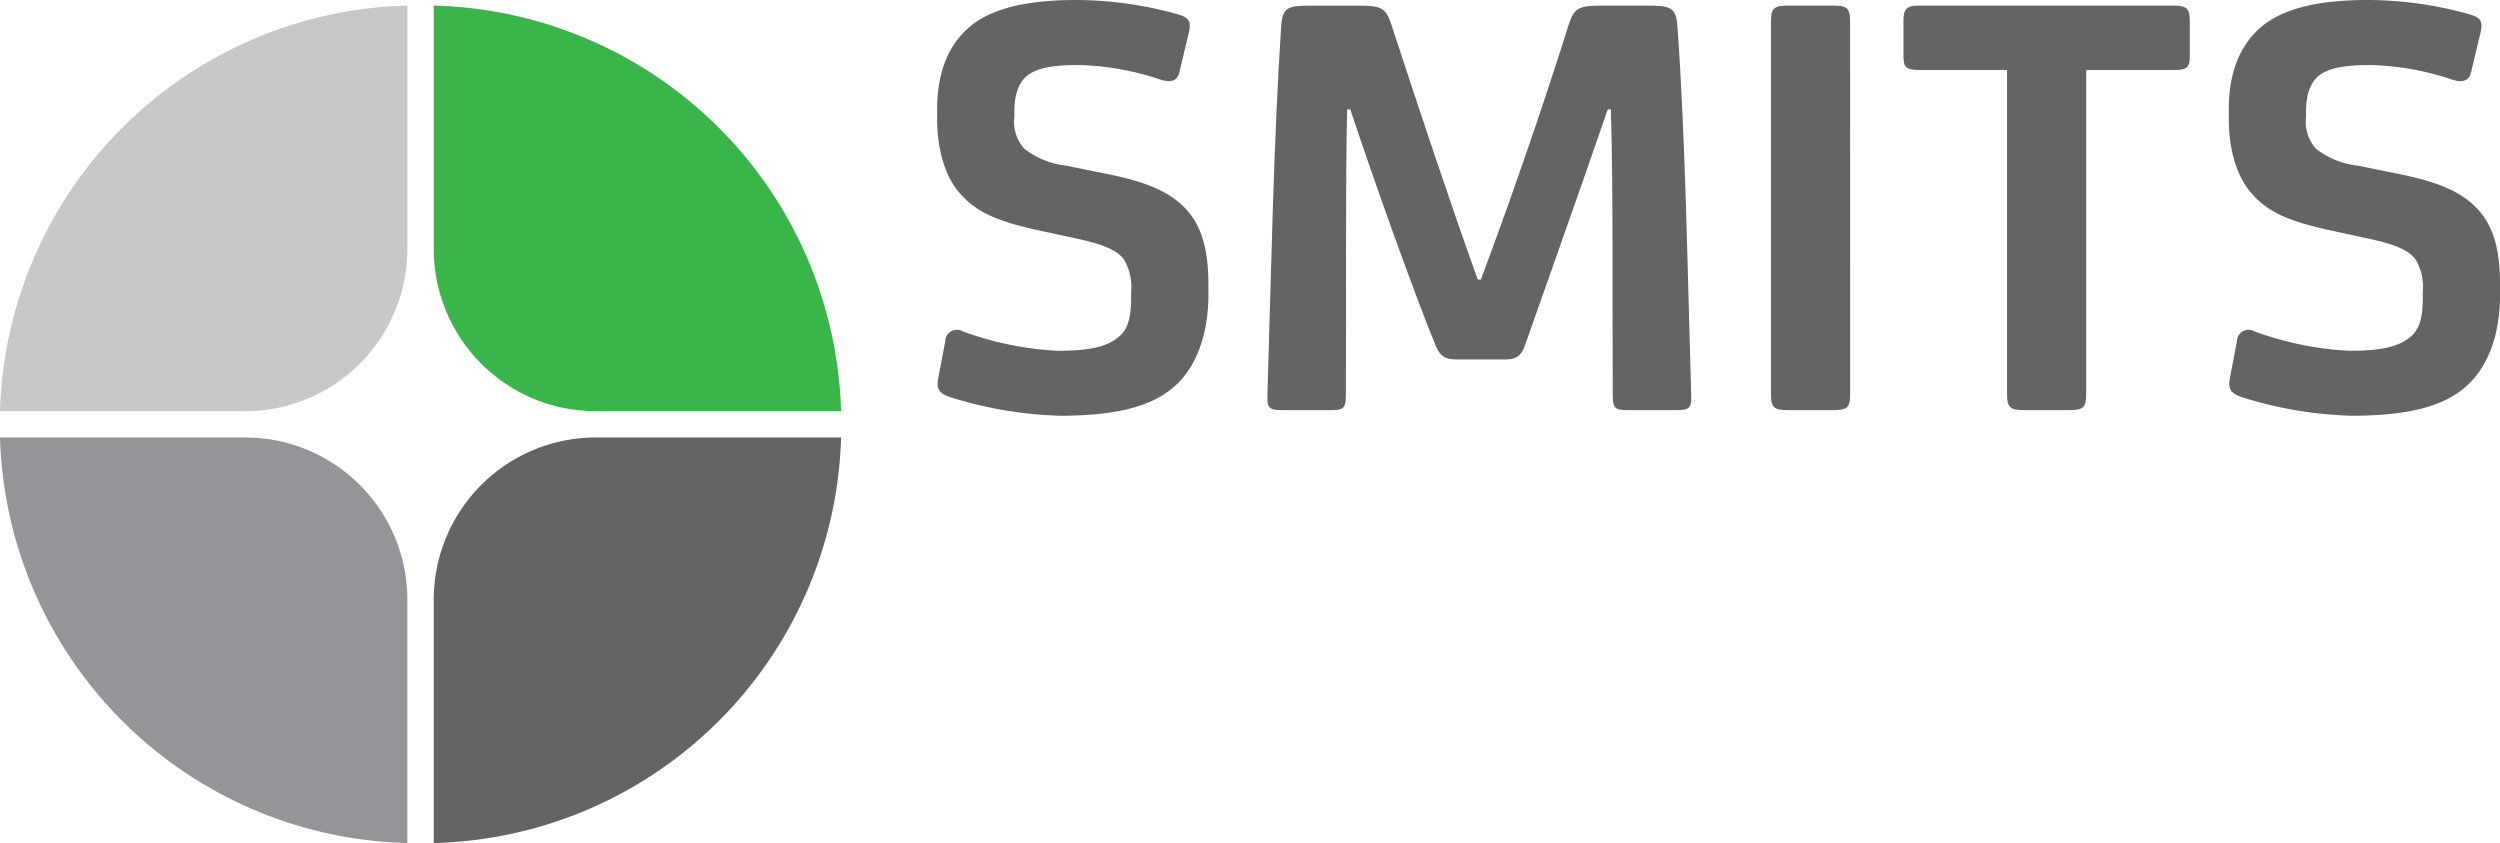
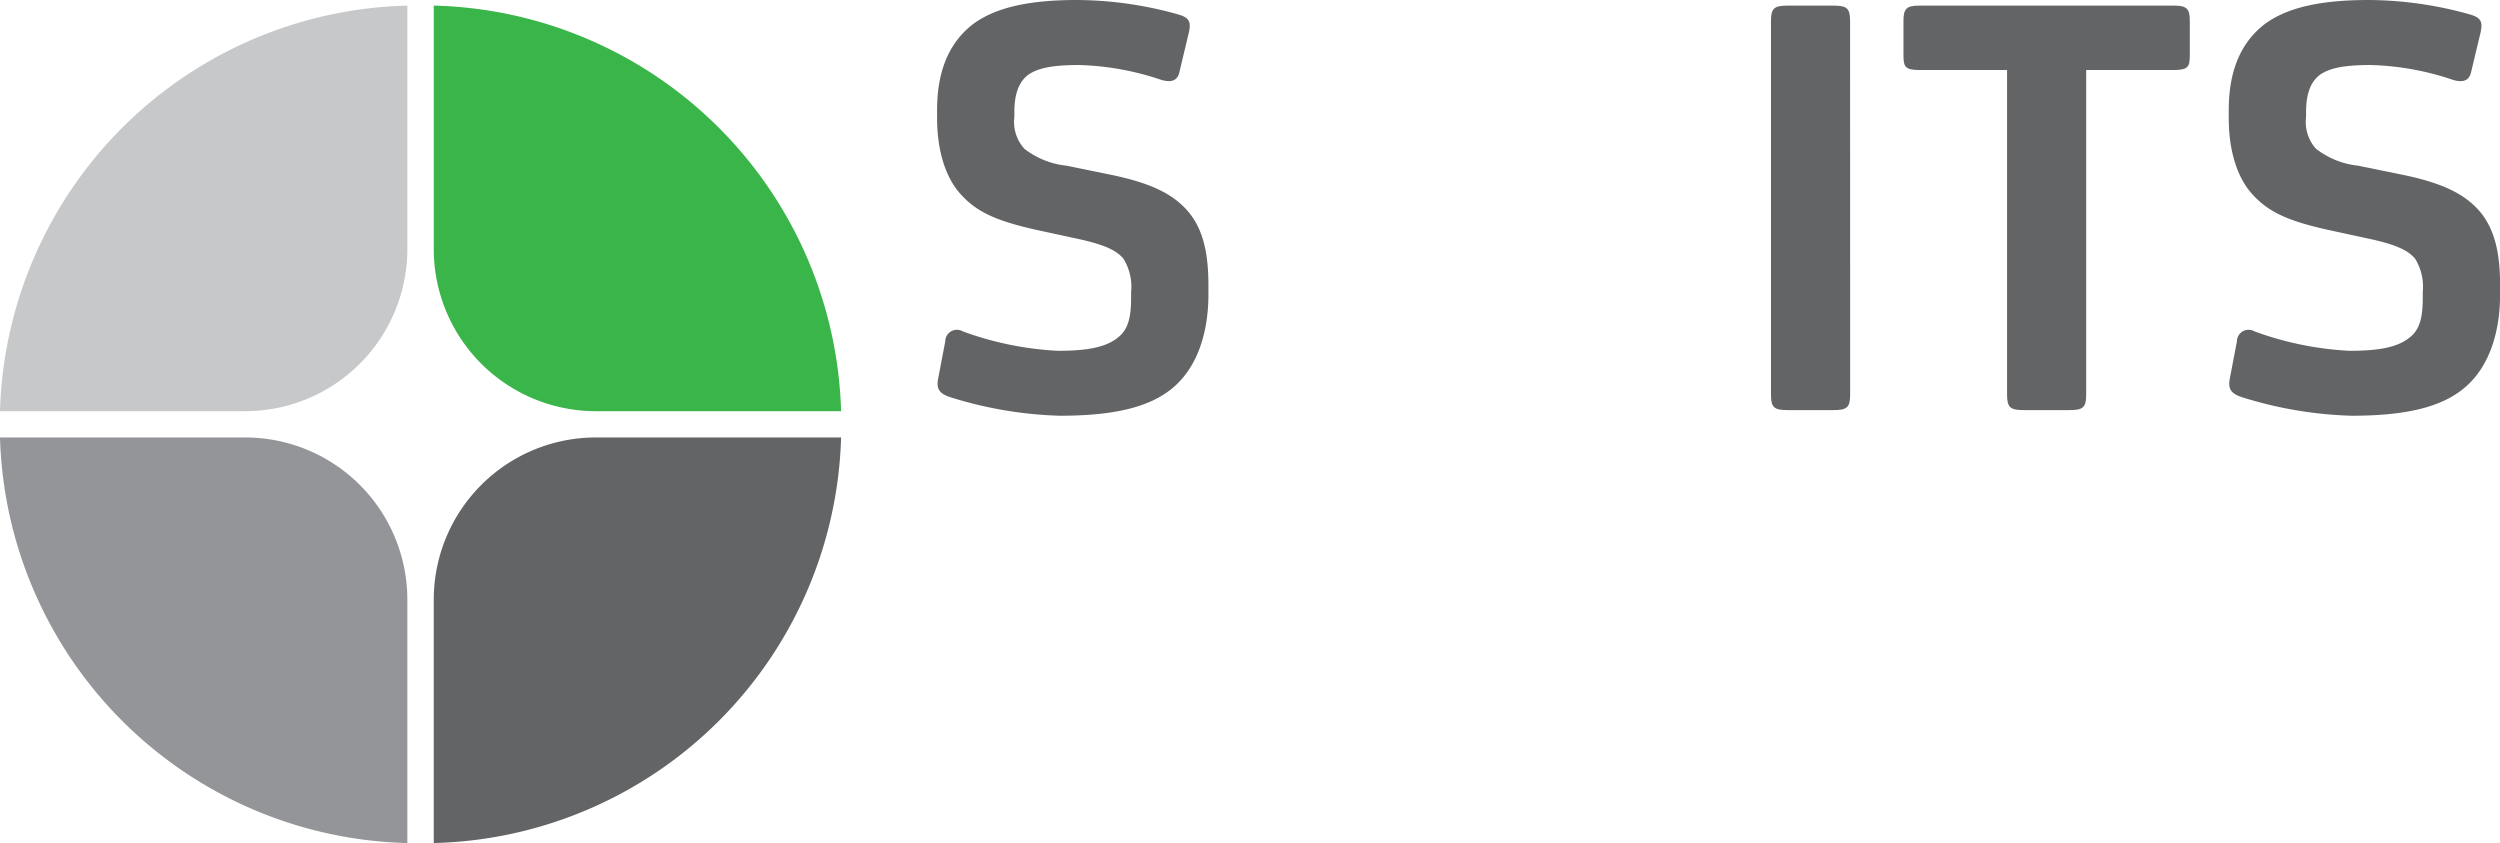
<svg xmlns="http://www.w3.org/2000/svg" width="225.375" height="76" viewBox="0 0 225.375 76">
  <g id="Group_3241" data-name="Group 3241" transform="translate(-74.186 -96)">
    <path id="Path_1841" data-name="Path 1841" d="M48.586,35.843c-1.074-.336-1.415-.733-1.188-1.8l.624-3.268a1.051,1.051,0,0,1,1.585-.9,29.154,29.154,0,0,0,8.547,1.749c2.6,0,4.359-.284,5.49-1.242.906-.733,1.133-1.86,1.133-3.607v-.45a4.823,4.823,0,0,0-.681-2.987c-.679-.843-1.924-1.3-3.848-1.747l-3.906-.845c-3.566-.788-5.433-1.578-6.905-3.211-1.358-1.467-2.151-3.889-2.151-6.878V9.919c0-3.607,1.131-6.142,3.282-7.777C52.663.62,55.72,0,59.907,0a34.145,34.145,0,0,1,9.113,1.3c.963.282,1.19.62.963,1.633l-.85,3.554c-.168.788-.736,1.013-1.754.675a24.943,24.943,0,0,0-7.3-1.3c-2.433,0-3.679.282-4.527.847-.793.563-1.3,1.578-1.3,3.382v.45a3.6,3.6,0,0,0,.906,2.873,7.423,7.423,0,0,0,3.793,1.522l4.131.845c3.453.734,5.547,1.69,6.964,3.439,1.243,1.578,1.7,3.663,1.7,6.482v.843c0,3.495-1.018,6.482-3.057,8.286-2.151,1.917-5.547,2.648-10.359,2.648a36.309,36.309,0,0,1-9.737-1.635" transform="translate(111.379 96)" fill="#636466" />
-     <path id="Path_1842" data-name="Path 1842" d="M81.785,32.183c-1.415,0-2.094.111-2.66-1.24-2.094-5.129-5.6-14.991-7.7-21.305h-.282c-.17,7.666-.057,17.416-.113,25.813,0,1.3-.341,1.3-1.644,1.3H65.594c-1.3,0-1.7,0-1.64-1.3.341-11.157.566-23.163,1.245-33.363.113-1.747.738-1.8,2.83-1.8h3.791c2.265,0,2.776.057,3.286,1.635,2.6,7.947,5.32,16.119,7.811,23.051H83.2c2.6-6.932,5.435-15.1,7.925-22.993C91.634.4,92.088.283,94.35.283h3.795c2.094,0,2.662.113,2.773,1.86.736,10.2.906,22.15,1.245,33.308.057,1.3-.339,1.3-1.64,1.3H96.728c-1.3,0-1.64,0-1.64-1.3-.057-8.4.057-18.146-.17-25.813h-.284c-2.149,6.314-5.658,16.119-7.472,21.305-.509,1.408-1.3,1.24-2.717,1.24Z" transform="translate(124.488 96.223)" fill="#636466" />
    <path id="Path_1843" data-name="Path 1843" d="M96.5,35.34c0,1.183-.284,1.408-1.529,1.408H90.891c-1.245,0-1.529-.225-1.529-1.408V1.694c0-1.186.284-1.411,1.529-1.411h4.075c1.245,0,1.529.225,1.529,1.411Z" transform="translate(144.477 96.223)" fill="#636466" />
    <path id="Path_1844" data-name="Path 1844" d="M112.52,35.34c0,1.183-.284,1.408-1.529,1.408h-4.075c-1.245,0-1.529-.225-1.529-1.408V6.089H97.463c-1.3,0-1.415-.338-1.415-1.352v-3.1c0-1.072.282-1.354,1.415-1.354h22.981c1.133,0,1.417.282,1.417,1.354v3.1c0,1.015-.113,1.352-1.417,1.352H112.52Z" transform="translate(149.736 96.223)" fill="#636466" />
    <path id="Path_1845" data-name="Path 1845" d="M113.762,35.843c-1.074-.336-1.415-.733-1.188-1.8l.624-3.268a1.051,1.051,0,0,1,1.585-.9,29.142,29.142,0,0,0,8.547,1.749c2.6,0,4.358-.284,5.49-1.242.906-.733,1.133-1.86,1.133-3.607v-.45a4.823,4.823,0,0,0-.681-2.987c-.679-.843-1.924-1.3-3.848-1.747l-3.906-.845c-3.568-.788-5.435-1.578-6.907-3.211-1.358-1.467-2.149-3.889-2.149-6.878V9.919c0-3.607,1.131-6.142,3.282-7.777C117.839.62,120.9,0,125.083,0A34.146,34.146,0,0,1,134.2,1.3c.963.282,1.188.62.963,1.633l-.85,3.554c-.17.788-.736,1.013-1.754.675a24.943,24.943,0,0,0-7.3-1.3c-2.435,0-3.679.282-4.527.847-.793.563-1.3,1.578-1.3,3.382v.45a3.606,3.606,0,0,0,.9,2.873,7.437,7.437,0,0,0,3.795,1.522l4.131.845c3.453.734,5.547,1.69,6.964,3.439,1.243,1.578,1.7,3.663,1.7,6.482v.843c0,3.495-1.018,6.482-3.059,8.286-2.149,1.917-5.546,2.648-10.357,2.648a36.309,36.309,0,0,1-9.737-1.635" transform="translate(162.646 96)" fill="#636466" />
    <path id="Path_1846" data-name="Path 1846" d="M21.887,58.637A37.653,37.653,0,0,0,58.609,22.074H36.521A14.619,14.619,0,0,0,21.887,36.645Z" transform="translate(91.402 113.363)" fill="#636466" />
    <path id="Path_1847" data-name="Path 1847" d="M0,22.074A37.653,37.653,0,0,0,36.722,58.637V36.644a14.619,14.619,0,0,0-14.634-14.57Z" transform="translate(74.186 113.363)" fill="#939598" />
    <path id="Path_1848" data-name="Path 1848" d="M0,36.844H22.088a14.618,14.618,0,0,0,14.634-14.57V.283A37.65,37.65,0,0,0,0,36.844" transform="translate(74.186 96.223)" fill="#c7c8ca" />
    <path id="Path_1849" data-name="Path 1849" d="M58.609,36.848A37.656,37.656,0,0,0,21.887.282V22.275a14.618,14.618,0,0,0,14.634,14.57s21.92,0,22.088,0" transform="translate(91.402 96.223)" fill="#39b54a" />
    <rect id="Rectangle_1698" data-name="Rectangle 1698" width="225.375" height="76" transform="translate(74.186 96)" fill="none" />
  </g>
</svg>